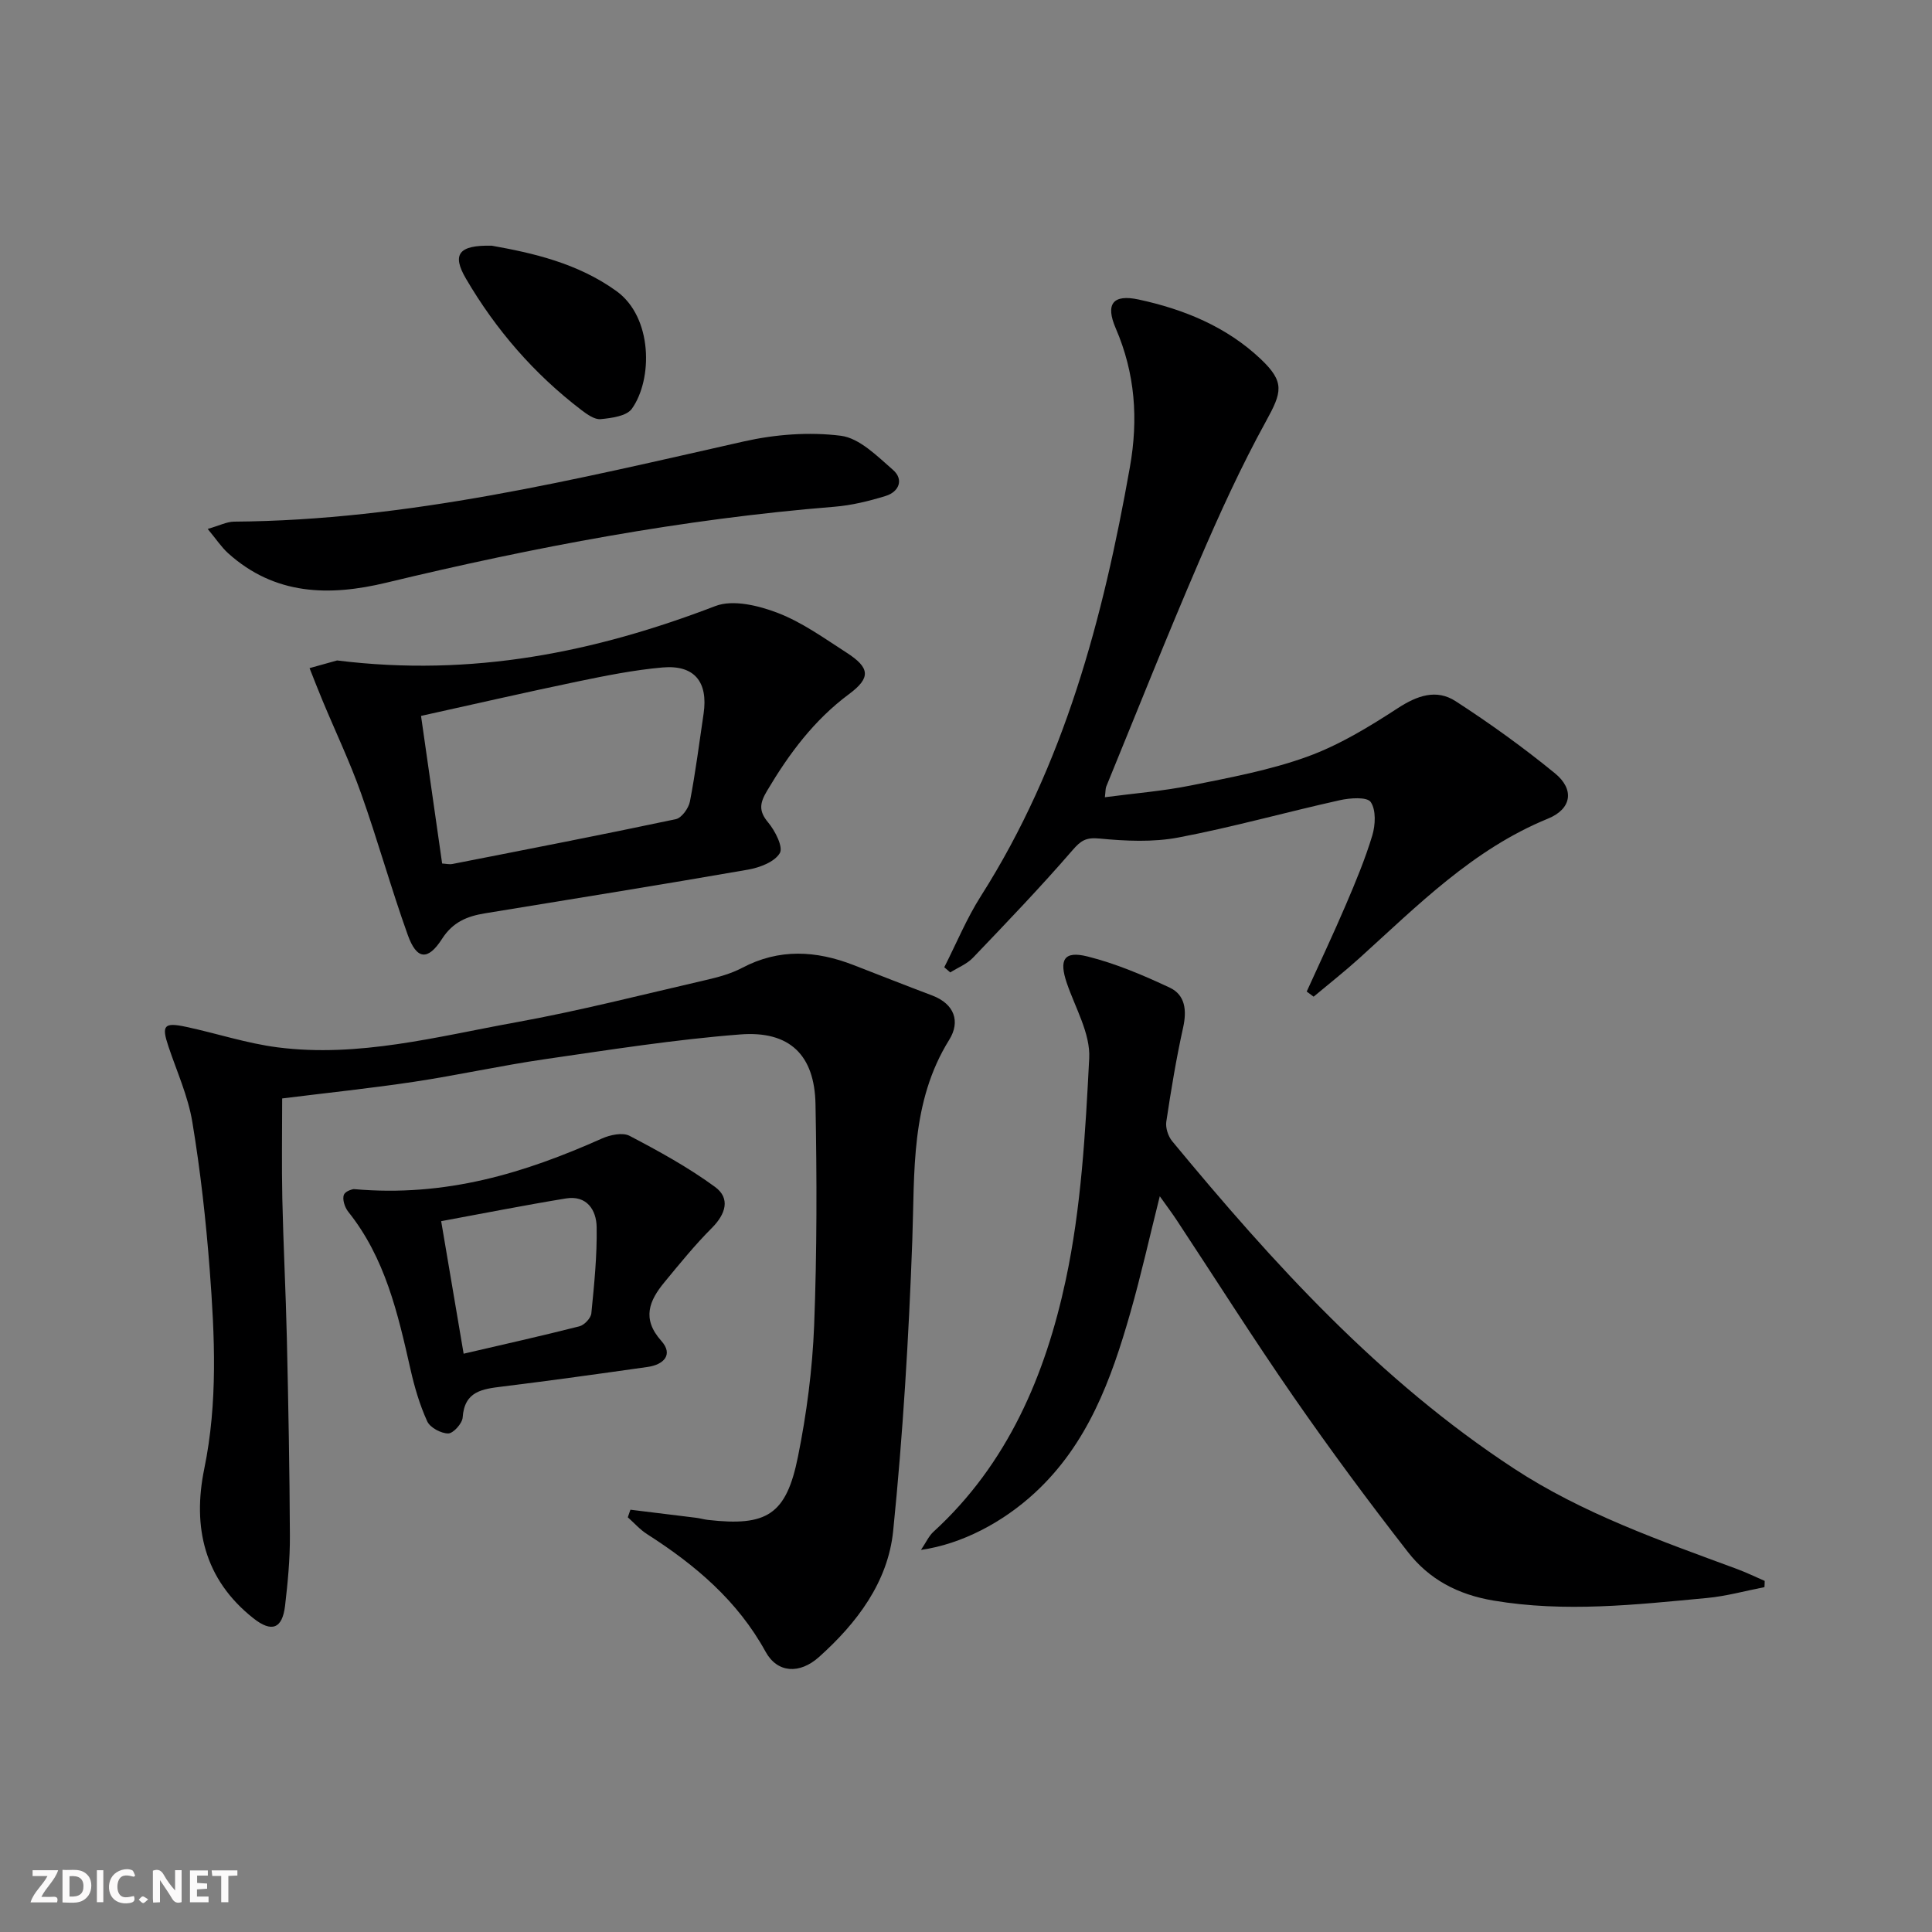
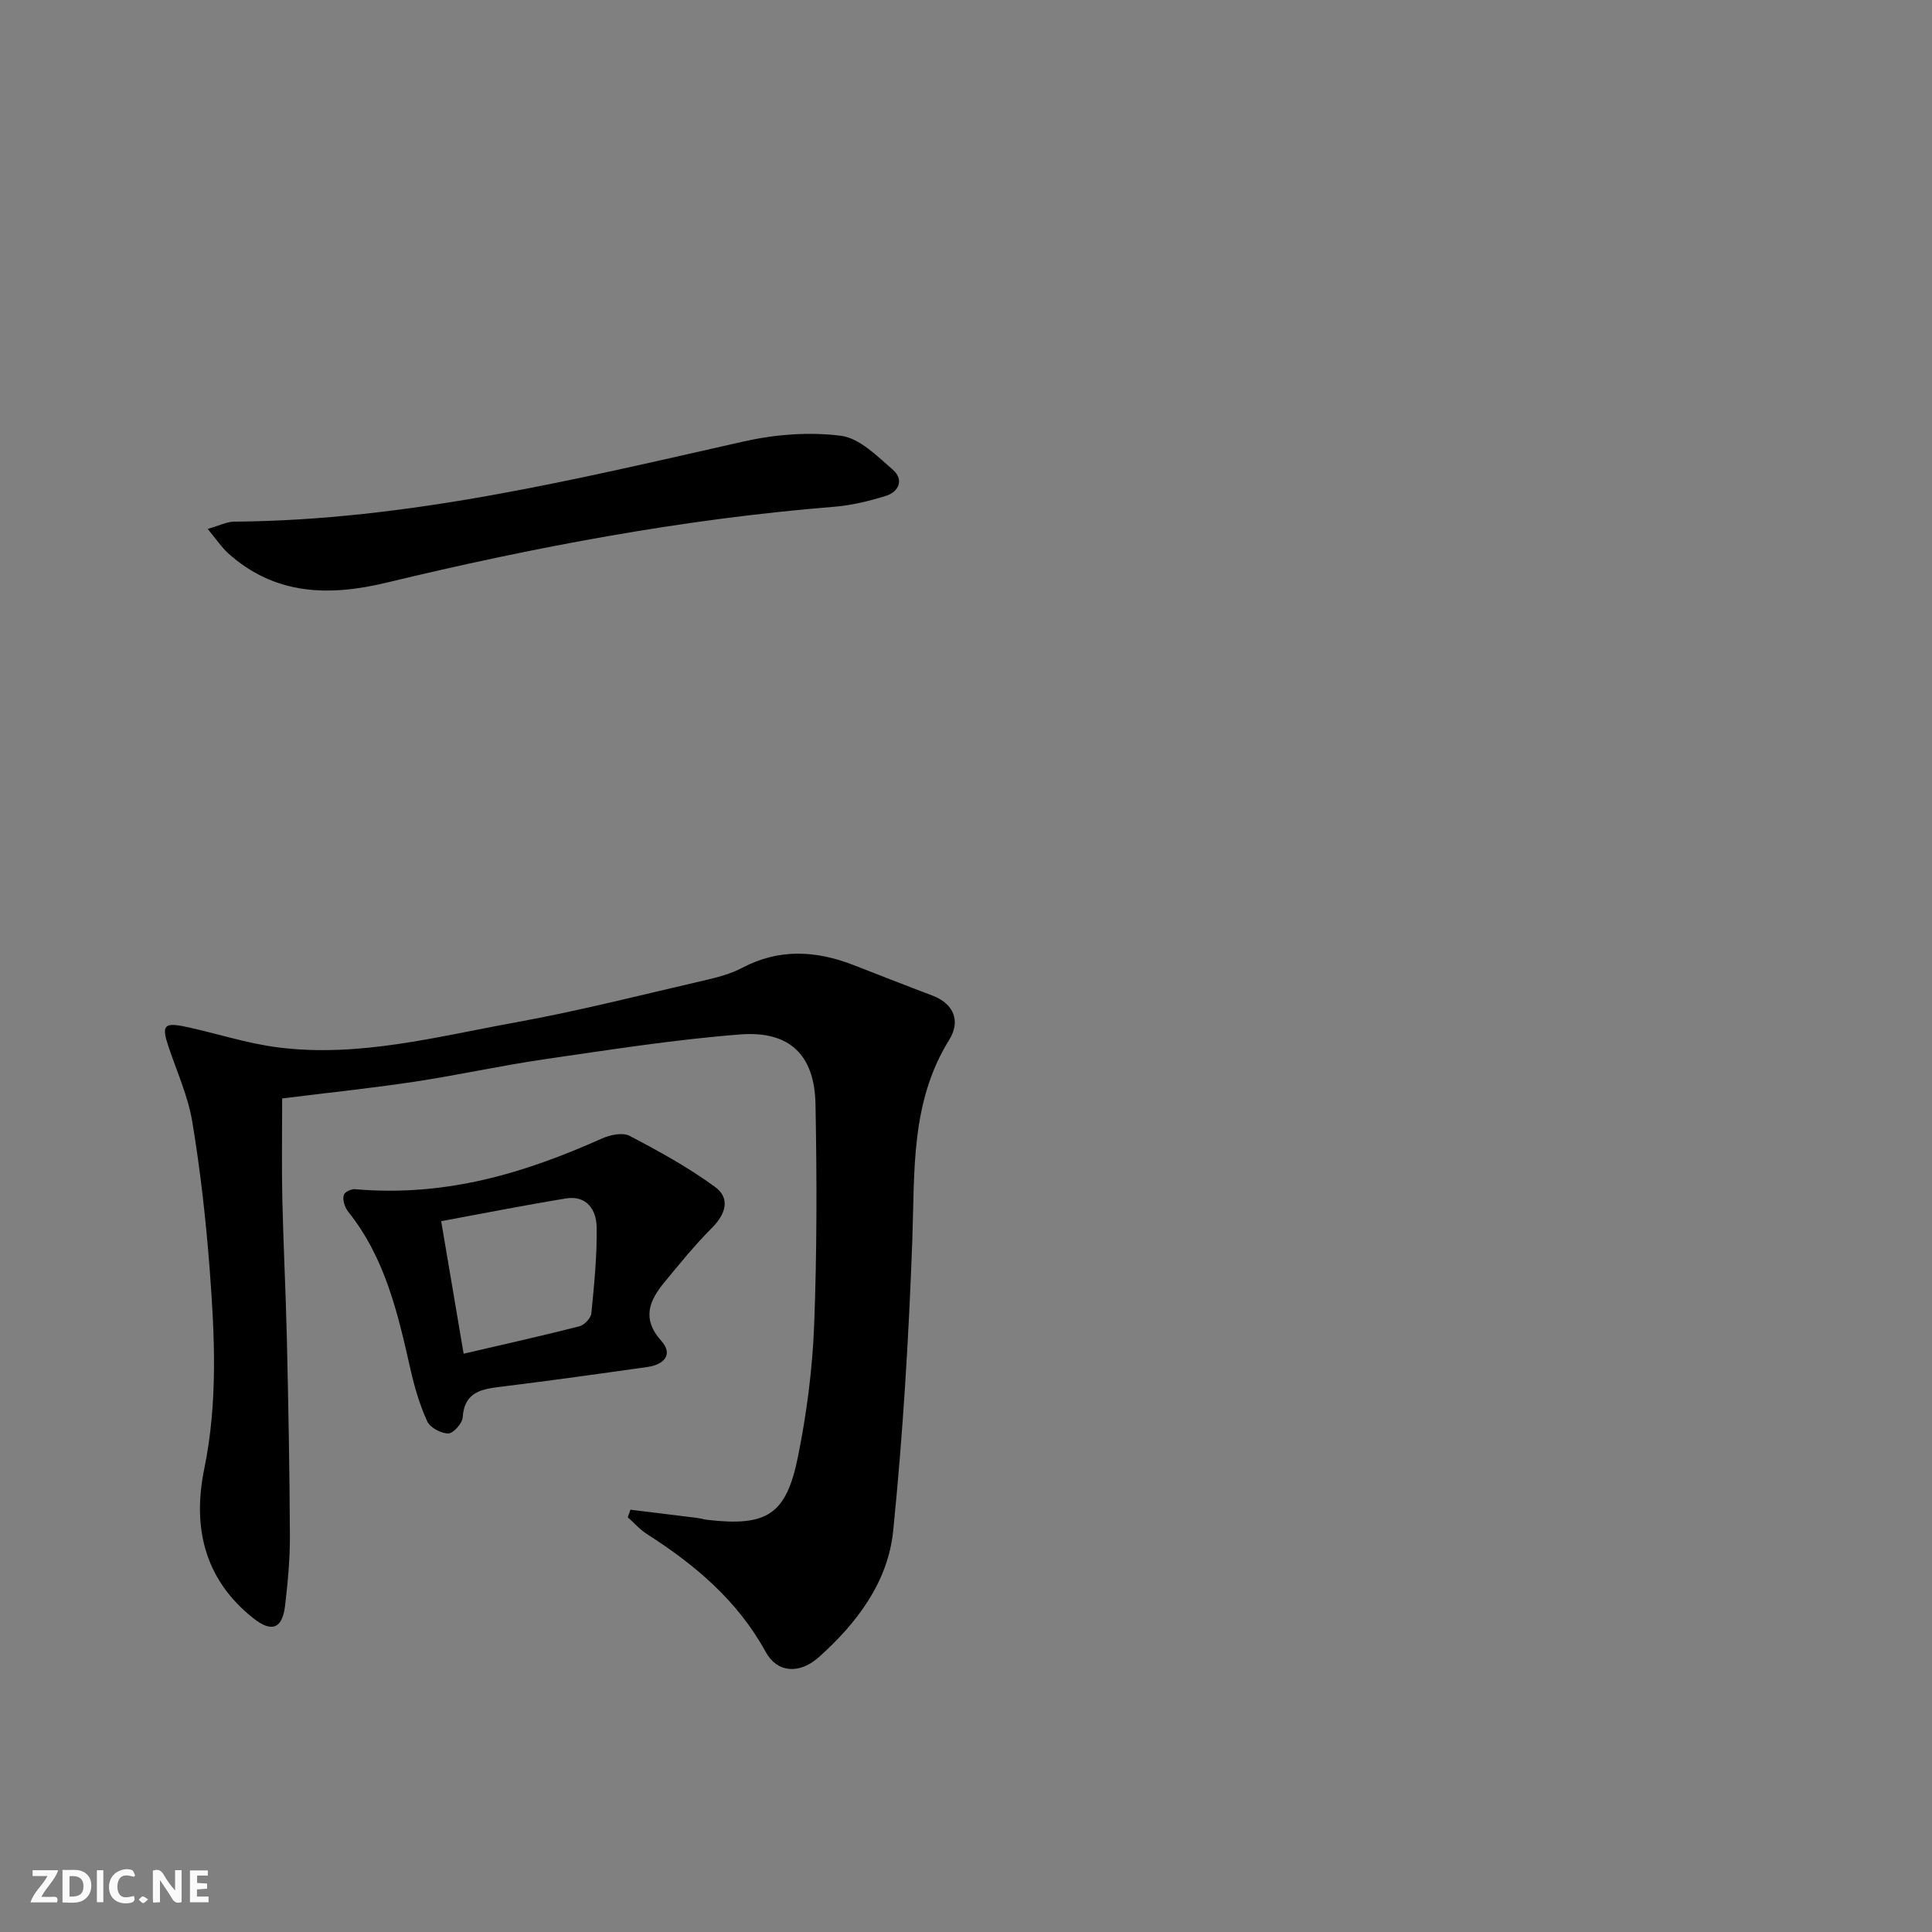
<svg xmlns="http://www.w3.org/2000/svg" enable-background="new 0 0 400 400" viewBox="0 0 400 400">
  <rect x="0" y="0" width="400" height="400" fill="#808080" stroke="none" />
  <g fill="#fbfafa">
    <path d="m37.59 393.81c-.92.31-1.52.05-2-.78-.7-1.2-1.52-2.34-2.47-3.78v4.59c-.55.03-.95.05-1.41.07-.03-.37-.06-.64-.06-.91 0-1.91 0-3.81 0-5.7 1.13-.41 1.77-.03 2.29.91.62 1.11 1.38 2.14 2.31 3.19v-4.2h1.35v6.61z" />
    <path d="m12.94 393.88v-6.75c1.9.19 3.93-.54 5.37 1.29.8 1.01.78 2.88.03 3.97-1.37 1.97-3.4 1.51-5.4 1.49m1.45-1.22c2.04.12 2.92-.58 2.89-2.21-.03-1.51-.98-2.19-2.89-2z" />
    <path d="m11.81 393.87h-5.49c.68-2.18 2.47-3.48 3.51-5.45h-3.08v-1.21h5.29c-.71 2.13-2.44 3.48-3.47 5.51.86 0 1.63.04 2.39-.01.79-.05 1.14.21.85 1.16" />
    <path d="m39.33 393.86v-6.61h3.7v1.07h-2.22v1.52c.68.04 1.34.09 2.07.13v1.07c-.72.05-1.38.09-2.1.14v1.48h2.4v1.19h-3.85z" />
    <path d="m27.71 388.56c-1.15-.3-2.46-.61-3.1.64-.37.73-.41 1.93-.06 2.67.63 1.35 1.99.93 3.17.68.35.94-.01 1.32-.93 1.46-1.62.25-3.05-.27-3.76-1.48-.73-1.25-.6-3.03.31-4.17.88-1.11 2.71-1.7 4-1.16.32.13.44.74.65 1.12-.1.08-.19.16-.28.24" />
-     <path d="m49.15 387.24v1.07c-.59.02-1.17.05-1.87.08v5.44h-1.48v-5.44h-1.85c-.05-.4-.08-.73-.13-1.15z" />
    <path d="m20.06 387.21h1.33v6.62h-1.33z" />
    <path d="m30.68 393.25c-.49.38-.8.79-1.05.76-.32-.05-.6-.45-.9-.7.26-.24.51-.64.8-.67.29-.04.62.3 1.15.61" />
  </g>
  <path d="m130.52 312.57c4.53.56 9.07 1.1 13.6 1.67.82.1 1.63.35 2.45.44 12.19 1.39 16.22-1.05 18.64-13.09 1.8-8.92 2.99-18.07 3.35-27.16.59-15.26.57-30.57.28-45.84-.19-10.16-5.35-15.22-15.59-14.42-13.54 1.05-27.02 3.18-40.48 5.13-9.03 1.31-17.95 3.3-26.97 4.66s-18.09 2.3-27.38 3.46c0 6.86-.12 13.8.03 20.74.21 9.64.72 19.28.94 28.93.31 13.64.57 27.29.63 40.94.02 4.81-.44 9.64-1 14.42-.56 4.77-2.77 5.61-6.58 2.58-10.17-8.05-12.62-18.89-10.15-30.93 2.82-13.72 2.17-27.45 1.13-41.19-.78-10.24-1.92-20.48-3.6-30.61-.88-5.34-3.21-10.45-4.95-15.65-1.46-4.35-.94-5.04 3.67-4.05 6.32 1.35 12.54 3.42 18.92 4.24 16.78 2.16 33.03-2.22 49.31-5.17 13.21-2.39 26.25-5.74 39.35-8.76 2.58-.59 5.22-1.31 7.54-2.53 7.65-4.04 15.3-3.59 23.07-.57 5.42 2.1 10.82 4.24 16.26 6.29 4.65 1.76 5.87 5.42 3.54 9.17-8.05 12.95-7.13 27.26-7.65 41.57-.73 20.07-1.94 40.15-3.96 60.13-1.07 10.57-7.49 19.06-15.36 26.1-4.02 3.6-8.63 3.32-11.05-1.09-5.82-10.6-14.59-17.99-24.52-24.34-1.48-.94-2.68-2.32-4.01-3.5.17-.53.35-1.05.54-1.57z" fill="#000001" />
-   <path d="m365.31 328.6c-3.98.77-7.92 1.88-11.93 2.25-14.7 1.38-29.33 3.03-44.18.53-7.46-1.26-13.32-4.42-17.7-10.04-8.17-10.48-16.09-21.19-23.66-32.11-8.34-12.03-16.16-24.41-24.23-36.63-.99-1.5-2.07-2.93-3.49-4.93-2.13 8.49-3.88 16.37-6.1 24.13-3.95 13.83-8.81 27.2-19.84 37.34-6.57 6.04-15.05 10.55-23.5 11.75 1.06-1.57 1.62-2.87 2.57-3.74 15.41-14.08 23.2-32.51 27.4-52.13 3.21-14.99 4.07-30.56 4.86-45.93.26-5.1-2.88-10.4-4.64-15.56-1.64-4.82-.61-6.72 4.26-5.51 5.86 1.46 11.55 3.88 17.05 6.46 3.21 1.51 3.56 4.69 2.78 8.23-1.43 6.45-2.51 12.99-3.49 19.52-.19 1.27.38 3.02 1.21 4.03 20.94 25.33 42.94 49.55 70.73 67.76 14.33 9.39 30.34 14.95 46.23 20.83 1.94.72 3.81 1.63 5.72 2.46 0 .42-.02.85-.05 1.29z" fill="#000001" />
-   <path d="m270.54 205.29c2.71-5.97 5.51-11.9 8.09-17.93 2.02-4.72 4.01-9.49 5.49-14.39.65-2.17.8-5.28-.33-6.92-.76-1.1-4.28-.85-6.38-.38-11.16 2.48-22.19 5.59-33.41 7.72-5.29 1.01-10.95.74-16.37.22-2.79-.27-3.85.41-5.59 2.43-6.61 7.64-13.61 14.94-20.6 22.25-1.25 1.31-3.12 2.04-4.7 3.04-.41-.36-.83-.71-1.24-1.07 2.51-4.93 4.63-10.11 7.59-14.75 17.28-27.19 25.3-57.52 30.84-88.78 1.77-9.97 1.1-19.42-2.93-28.76-2.19-5.06-.57-7.11 4.78-5.95 9.35 2.02 18.14 5.61 25.22 12.3 5.07 4.79 4.41 6.89 1.13 12.86-5.19 9.43-9.67 19.27-13.92 29.17-6.63 15.4-12.82 30.98-19.17 46.49-.18.43-.13.95-.29 2.22 6.11-.81 12.01-1.27 17.77-2.43 8.12-1.64 16.37-3.16 24.11-5.96 6.6-2.39 12.8-6.16 18.72-10.02 4.05-2.64 8.03-4.06 12.03-1.47 7.1 4.6 14.01 9.57 20.55 14.92 4.08 3.33 3.5 7.37-1.44 9.39-15.54 6.35-27 18-39.08 28.92-3.05 2.76-6.29 5.3-9.44 7.94-.48-.35-.95-.71-1.43-1.06z" fill="#000001" />
-   <path d="m69.79 136.74c28.02 3.48 53.43-1.72 78.34-11.27 3.64-1.39 8.94-.09 12.9 1.43 5.05 1.94 9.61 5.24 14.22 8.21 4.87 3.13 5.1 5.2.54 8.59-7.26 5.39-12.44 12.37-16.98 20.03-1.47 2.48-1.81 4.13.22 6.54 1.45 1.73 3.17 5.11 2.42 6.36-1.08 1.83-4.17 3-6.58 3.42-18.12 3.16-36.29 6.06-54.44 9.04-3.67.6-6.65 1.77-8.91 5.29-2.95 4.59-5.26 4.31-7.09-.79-3.47-9.67-6.22-19.61-9.66-29.29-2.32-6.54-5.33-12.85-8-19.27-.93-2.22-1.79-4.46-2.68-6.7 2.26-.63 4.54-1.27 5.7-1.59zm21.75 42.04c.82.05 1.5.22 2.12.1 15.43-3.03 30.87-6.02 46.26-9.28 1.21-.26 2.65-2.26 2.92-3.65 1.16-6.02 1.93-12.11 2.83-18.18.97-6.59-1.9-10.15-8.48-9.58-5.93.52-11.82 1.71-17.66 2.92-10.81 2.25-21.58 4.73-32.36 7.11 1.49 10.43 2.89 20.24 4.37 30.56z" fill="#000001" />
  <path d="m73.24 246.19c19.12 1.71 35.44-3.36 51.38-10.47 1.7-.76 4.28-1.31 5.72-.56 6.09 3.19 12.17 6.53 17.7 10.58 3.23 2.36 2.21 5.63-.66 8.5-3.5 3.5-6.64 7.38-9.8 11.21s-4.77 7.57-.66 12.17c2.54 2.84.49 4.92-2.82 5.39-10.02 1.42-20.05 2.82-30.1 4.06-4.12.51-7.84.94-8.21 6.4-.08 1.24-1.95 3.31-2.99 3.31-1.5 0-3.76-1.21-4.35-2.51-1.56-3.42-2.64-7.11-3.47-10.8-2.61-11.54-5.23-23.03-12.88-32.59-.72-.9-1.28-2.62-.89-3.53.37-.87 2.06-1.18 2.03-1.16zm18.1 6.64c1.61 9.51 3.07 18.1 4.65 27.44 8.26-1.92 16.14-3.68 23.97-5.67 1.02-.26 2.37-1.69 2.47-2.68.59-5.94 1.2-11.92 1.1-17.87-.06-3.54-2.04-6.64-6.39-5.92-8.61 1.41-17.17 3.11-25.8 4.7z" fill="#000001" />
  <path d="m43 109.51c2.45-.7 3.94-1.49 5.45-1.51 36.02-.26 70.71-8.75 105.53-16.6 6.51-1.47 13.55-2.01 20.11-1.18 3.86.49 7.54 4.23 10.8 7.07 2.27 1.98 1.26 4.53-1.52 5.39-3.46 1.07-7.06 1.95-10.66 2.24-31.36 2.53-62.16 8.36-92.69 15.71-11.9 2.87-23.13 2.61-32.8-6.1-1.38-1.25-2.44-2.88-4.22-5.02z" fill="#000001" />
-   <path d="m101.83 50.87c8.38 1.5 17.71 3.57 25.79 9.39 7.53 5.42 7.55 18.28 3.2 24.37-1.09 1.52-4.21 1.93-6.46 2.15-1.26.12-2.81-.99-3.98-1.88-9.77-7.45-17.7-16.6-23.88-27.16-2.99-5.07-1.58-7.03 5.33-6.87z" fill="#000001" />
</svg>